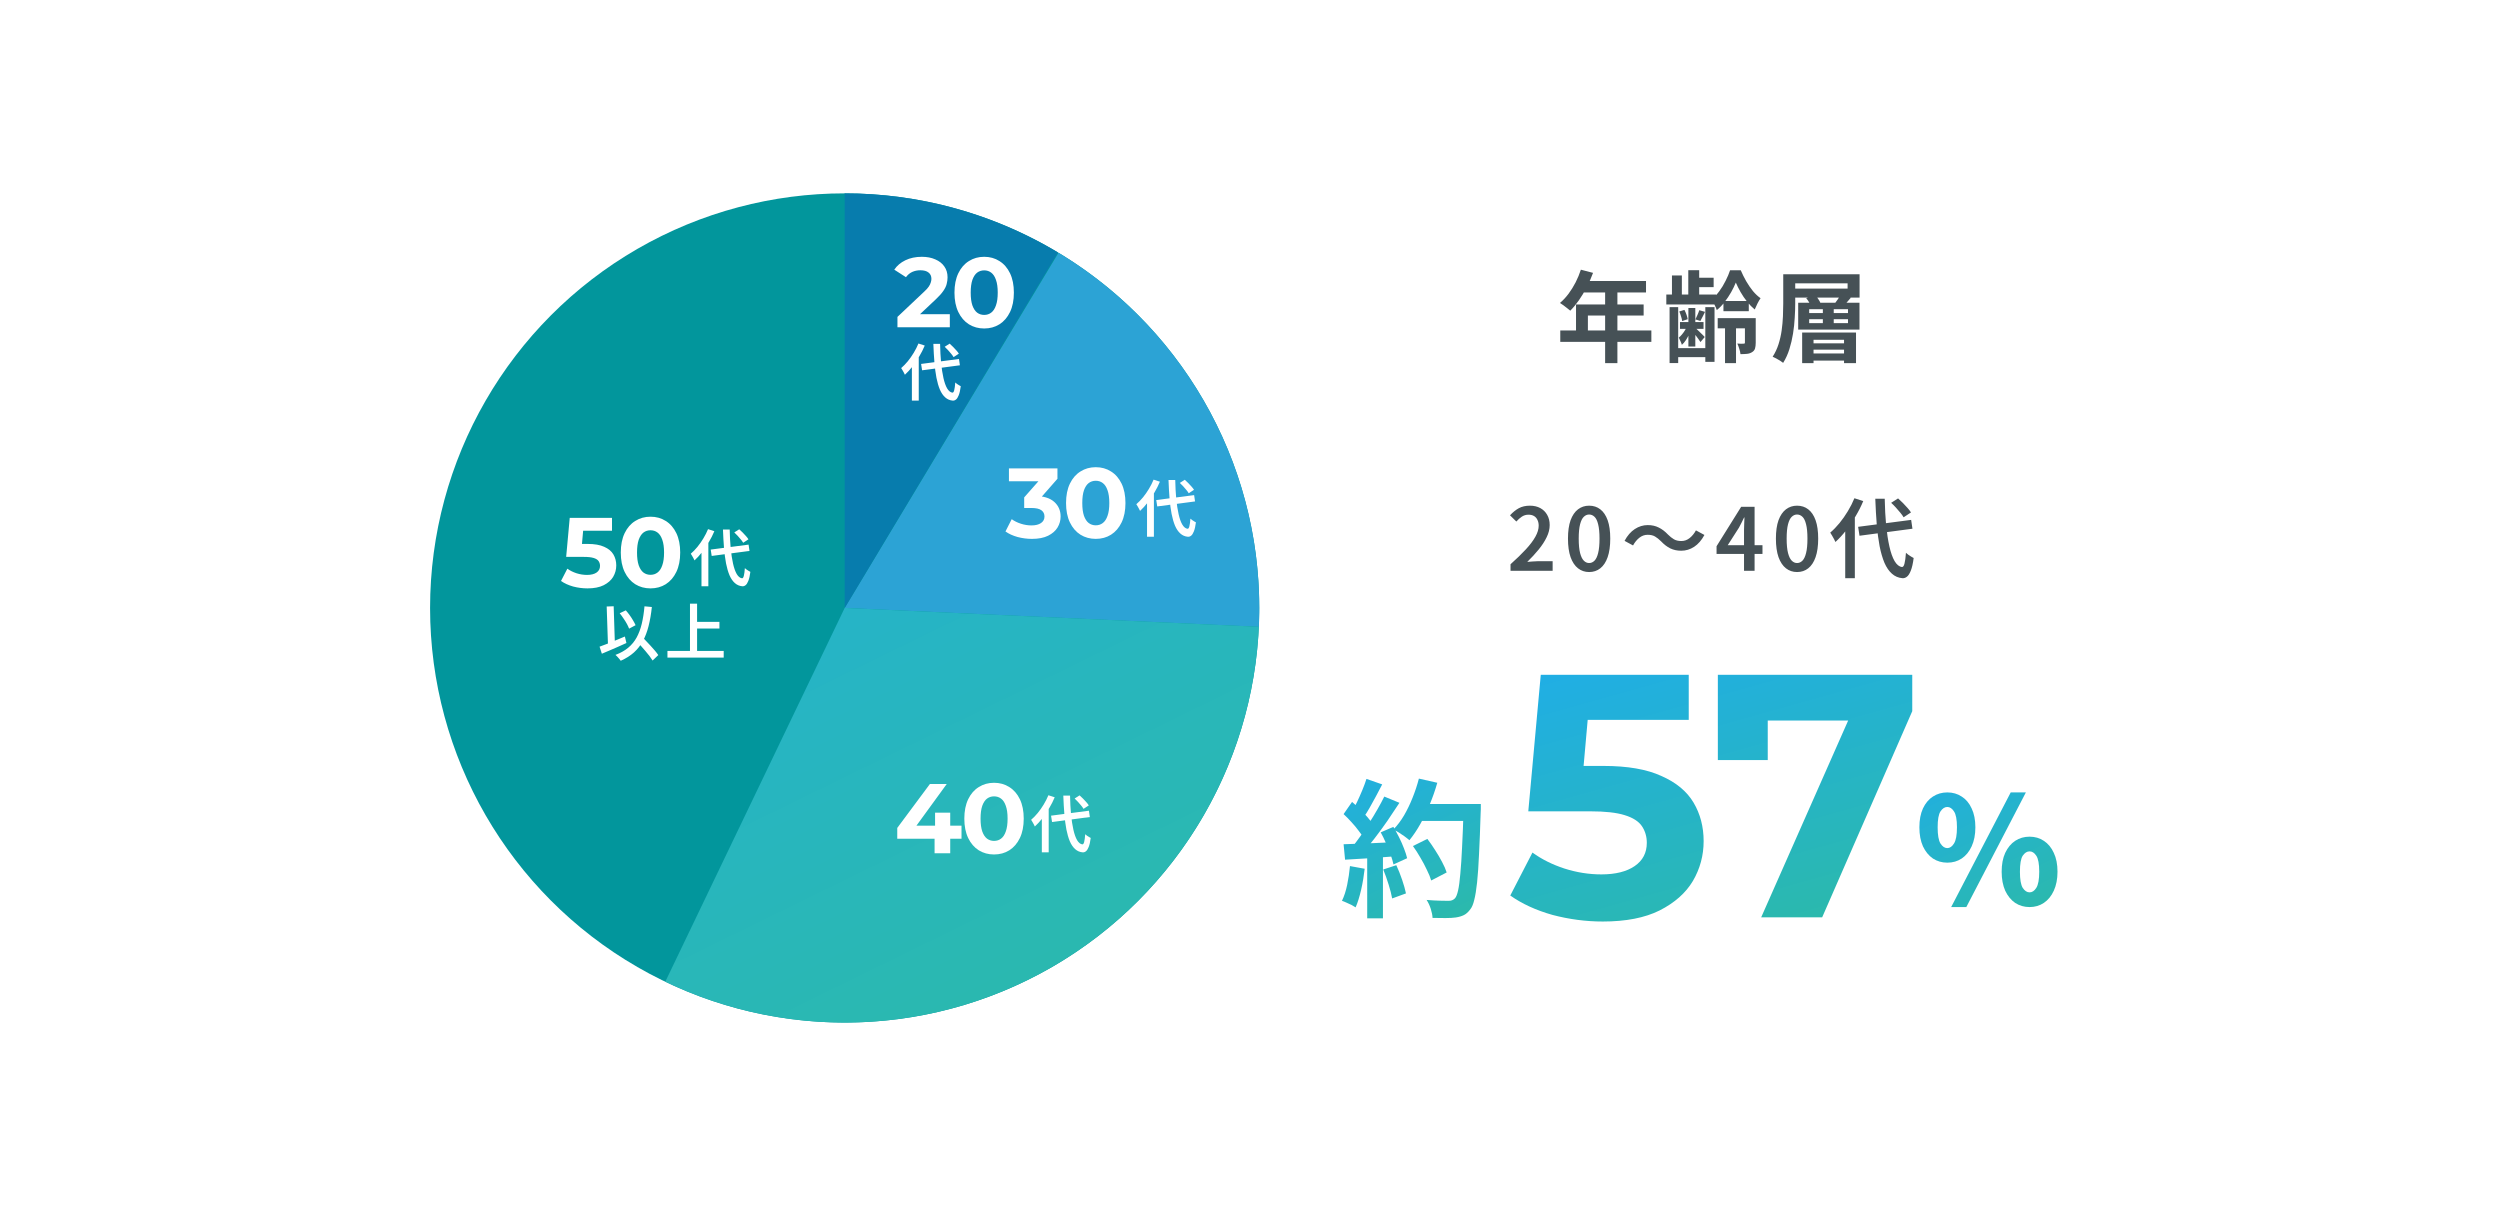
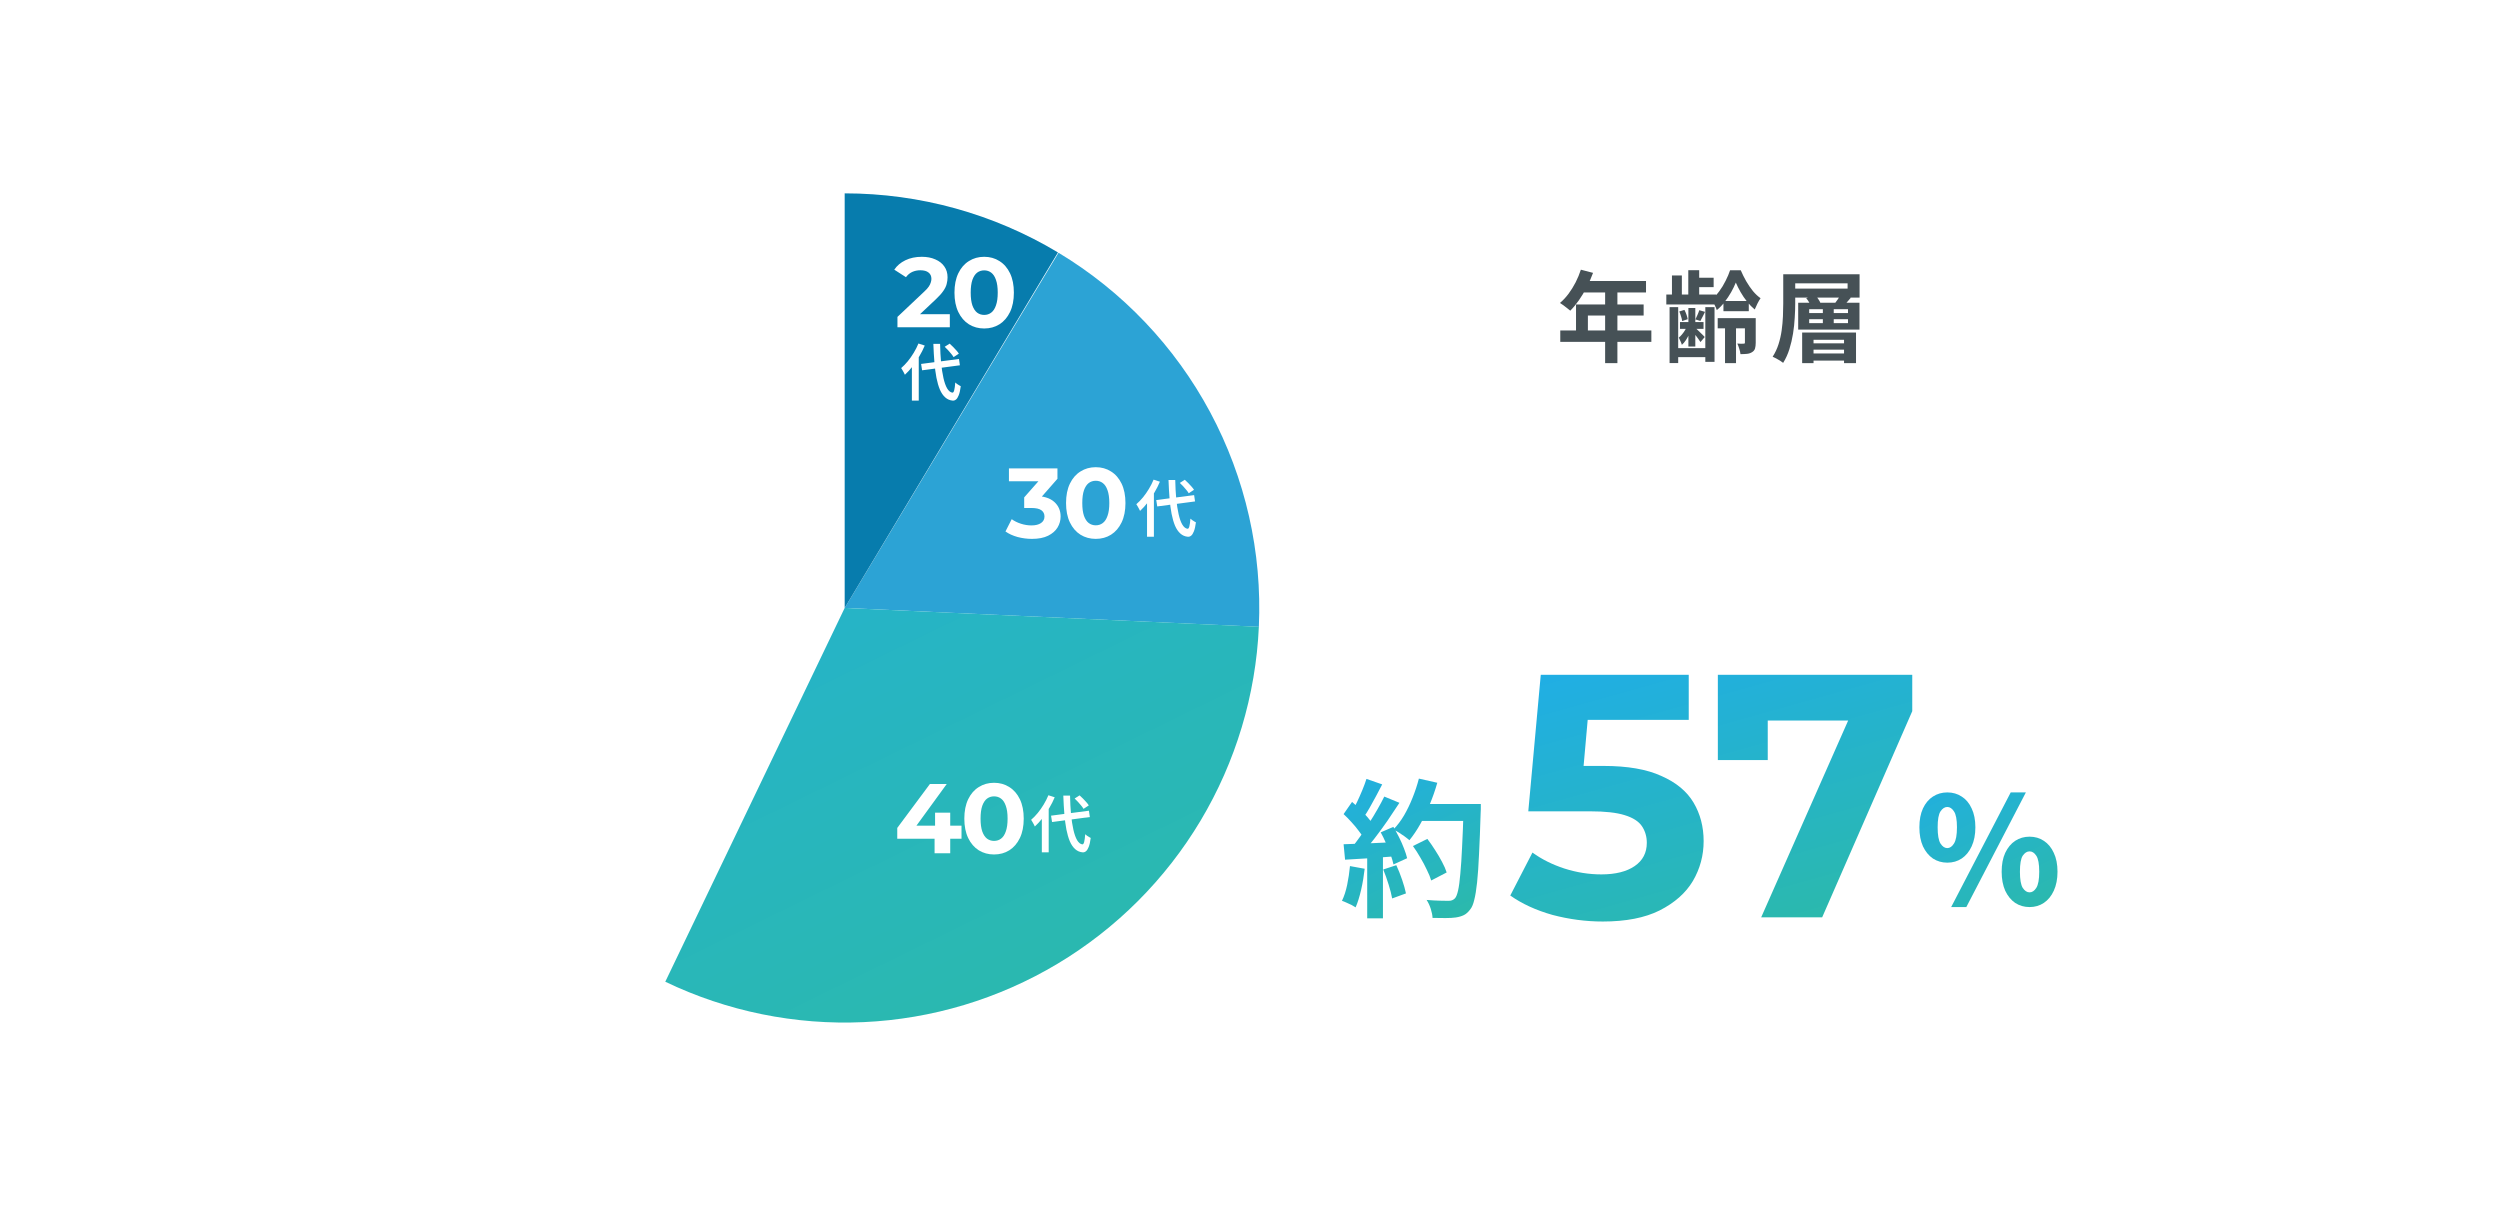
<svg xmlns="http://www.w3.org/2000/svg" width="404" height="197" viewBox="0 0 404 197" fill="none">
  <g filter="url(#filter0_d_71_9468)">
-     <rect x="7.5" y="7.246" width="389" height="182" rx="16" fill="white" />
-     <circle cx="136.5" cy="98.246" r="67" fill="#02969C" />
    <path d="M171.058 40.845C181.399 47.071 189.866 55.974 195.564 66.615C201.263 77.256 203.981 89.238 203.431 101.296L136.501 98.246L171.058 40.845Z" fill="#2CA3D5" />
    <path d="M203.431 101.285C202.929 112.346 199.693 123.109 194.014 132.613C188.335 142.117 180.389 150.066 170.887 155.748C161.385 161.431 150.623 164.67 139.563 165.176C128.503 165.682 117.49 163.44 107.508 158.649L136.5 98.246L203.431 101.285Z" fill="url(#paint0_linear_71_9468)" />
    <path d="M136.5 31.246C148.642 31.246 160.555 34.546 170.967 40.792L136.5 98.246L136.5 31.246Z" fill="#077CAD" />
    <path d="M145.028 52.891V51.211L149.348 47.131C149.689 46.821 149.94 46.544 150.1 46.299C150.26 46.053 150.367 45.829 150.42 45.627C150.484 45.424 150.516 45.237 150.516 45.067C150.516 44.619 150.361 44.277 150.052 44.043C149.753 43.797 149.311 43.675 148.724 43.675C148.255 43.675 147.817 43.765 147.412 43.947C147.017 44.128 146.681 44.411 146.404 44.795L144.516 43.579C144.943 42.939 145.54 42.432 146.308 42.059C147.076 41.685 147.961 41.499 148.964 41.499C149.796 41.499 150.521 41.637 151.14 41.915C151.769 42.181 152.255 42.56 152.596 43.051C152.948 43.541 153.124 44.128 153.124 44.811C153.124 45.173 153.076 45.536 152.98 45.899C152.895 46.251 152.713 46.624 152.436 47.019C152.169 47.413 151.775 47.856 151.252 48.347L147.668 51.723L147.172 50.779H153.492V52.891H145.028ZM159.042 53.083C158.124 53.083 157.303 52.859 156.578 52.411C155.852 51.952 155.282 51.291 154.866 50.427C154.45 49.563 154.242 48.517 154.242 47.291C154.242 46.064 154.45 45.019 154.866 44.155C155.282 43.291 155.852 42.635 156.578 42.187C157.303 41.728 158.124 41.499 159.042 41.499C159.97 41.499 160.791 41.728 161.506 42.187C162.231 42.635 162.802 43.291 163.218 44.155C163.634 45.019 163.842 46.064 163.842 47.291C163.842 48.517 163.634 49.563 163.218 50.427C162.802 51.291 162.231 51.952 161.506 52.411C160.791 52.859 159.97 53.083 159.042 53.083ZM159.042 50.891C159.479 50.891 159.858 50.768 160.178 50.523C160.508 50.277 160.764 49.888 160.946 49.355C161.138 48.821 161.234 48.133 161.234 47.291C161.234 46.448 161.138 45.76 160.946 45.227C160.764 44.693 160.508 44.304 160.178 44.059C159.858 43.813 159.479 43.691 159.042 43.691C158.615 43.691 158.236 43.813 157.906 44.059C157.586 44.304 157.33 44.693 157.138 45.227C156.956 45.76 156.866 46.448 156.866 47.291C156.866 48.133 156.956 48.821 157.138 49.355C157.33 49.888 157.586 50.277 157.906 50.523C158.236 50.768 158.615 50.891 159.042 50.891Z" fill="white" />
    <path d="M148.85 58.811L154.97 58.011L155.12 59.031L149.01 59.841L148.85 58.811ZM152.66 56.041L153.46 55.531C153.64 55.691 153.827 55.867 154.02 56.061C154.213 56.254 154.393 56.447 154.56 56.641C154.727 56.827 154.857 56.997 154.95 57.151L154.1 57.711C154.007 57.551 153.88 57.374 153.72 57.181C153.567 56.987 153.397 56.791 153.21 56.591C153.023 56.384 152.84 56.201 152.66 56.041ZM148.42 55.511L149.44 55.841C149.193 56.434 148.897 57.021 148.55 57.601C148.21 58.174 147.843 58.717 147.45 59.231C147.057 59.737 146.65 60.181 146.23 60.561C146.197 60.474 146.143 60.364 146.07 60.231C145.997 60.091 145.92 59.954 145.84 59.821C145.76 59.681 145.69 59.567 145.63 59.481C145.997 59.167 146.353 58.801 146.7 58.381C147.047 57.954 147.367 57.497 147.66 57.011C147.96 56.517 148.213 56.017 148.42 55.511ZM147.36 58.321L148.45 57.231L148.47 57.251V64.741H147.36V58.321ZM150.83 55.571H151.92C151.94 56.657 151.993 57.671 152.08 58.611C152.173 59.544 152.3 60.367 152.46 61.081C152.62 61.794 152.82 62.357 153.06 62.771C153.307 63.184 153.59 63.411 153.91 63.451C154.037 63.457 154.133 63.327 154.2 63.061C154.273 62.787 154.33 62.371 154.37 61.811C154.443 61.884 154.537 61.961 154.65 62.041C154.763 62.121 154.877 62.194 154.99 62.261C155.103 62.327 155.193 62.377 155.26 62.411C155.18 63.037 155.07 63.524 154.93 63.871C154.797 64.211 154.647 64.444 154.48 64.571C154.32 64.697 154.147 64.754 153.96 64.741C153.493 64.701 153.09 64.527 152.75 64.221C152.41 63.921 152.123 63.504 151.89 62.971C151.663 62.431 151.477 61.791 151.33 61.051C151.19 60.311 151.08 59.481 151 58.561C150.927 57.641 150.87 56.644 150.83 55.571Z" fill="white" />
    <path d="M166.756 87.083C165.977 87.083 165.204 86.981 164.436 86.779C163.668 86.565 163.017 86.267 162.484 85.883L163.492 83.899C163.919 84.208 164.415 84.453 164.98 84.635C165.545 84.816 166.116 84.907 166.692 84.907C167.343 84.907 167.855 84.779 168.228 84.523C168.601 84.267 168.788 83.915 168.788 83.467C168.788 83.04 168.623 82.704 168.292 82.459C167.961 82.213 167.428 82.091 166.692 82.091H165.508V80.379L168.628 76.843L168.916 77.771H163.044V75.691H170.884V77.371L167.78 80.907L166.468 80.155H167.22C168.596 80.155 169.636 80.464 170.34 81.083C171.044 81.701 171.396 82.496 171.396 83.467C171.396 84.096 171.231 84.688 170.9 85.243C170.569 85.787 170.063 86.229 169.38 86.571C168.697 86.912 167.823 87.083 166.756 87.083ZM177.073 87.083C176.155 87.083 175.334 86.859 174.609 86.411C173.883 85.952 173.313 85.291 172.897 84.427C172.481 83.563 172.273 82.517 172.273 81.291C172.273 80.064 172.481 79.019 172.897 78.155C173.313 77.291 173.883 76.635 174.609 76.187C175.334 75.728 176.155 75.499 177.073 75.499C178.001 75.499 178.822 75.728 179.537 76.187C180.262 76.635 180.833 77.291 181.249 78.155C181.665 79.019 181.873 80.064 181.873 81.291C181.873 82.517 181.665 83.563 181.249 84.427C180.833 85.291 180.262 85.952 179.537 86.411C178.822 86.859 178.001 87.083 177.073 87.083ZM177.073 84.891C177.51 84.891 177.889 84.768 178.209 84.523C178.539 84.277 178.795 83.888 178.977 83.355C179.169 82.821 179.265 82.133 179.265 81.291C179.265 80.448 179.169 79.76 178.977 79.227C178.795 78.693 178.539 78.304 178.209 78.059C177.889 77.813 177.51 77.691 177.073 77.691C176.646 77.691 176.267 77.813 175.937 78.059C175.617 78.304 175.361 78.693 175.169 79.227C174.987 79.76 174.897 80.448 174.897 81.291C174.897 82.133 174.987 82.821 175.169 83.355C175.361 83.888 175.617 84.277 175.937 84.523C176.267 84.768 176.646 84.891 177.073 84.891Z" fill="white" />
    <path d="M186.85 80.811L192.97 80.011L193.12 81.031L187.01 81.841L186.85 80.811ZM190.66 78.041L191.46 77.531C191.64 77.691 191.827 77.867 192.02 78.061C192.213 78.254 192.393 78.447 192.56 78.641C192.727 78.827 192.857 78.997 192.95 79.151L192.1 79.711C192.007 79.551 191.88 79.374 191.72 79.181C191.567 78.987 191.397 78.791 191.21 78.591C191.023 78.384 190.84 78.201 190.66 78.041ZM186.42 77.511L187.44 77.841C187.193 78.434 186.897 79.021 186.55 79.601C186.21 80.174 185.843 80.717 185.45 81.231C185.057 81.737 184.65 82.181 184.23 82.561C184.197 82.474 184.143 82.364 184.07 82.231C183.997 82.091 183.92 81.954 183.84 81.821C183.76 81.681 183.69 81.567 183.63 81.481C183.997 81.167 184.353 80.801 184.7 80.381C185.047 79.954 185.367 79.497 185.66 79.011C185.96 78.517 186.213 78.017 186.42 77.511ZM185.36 80.321L186.45 79.231L186.47 79.251V86.741H185.36V80.321ZM188.83 77.571H189.92C189.94 78.657 189.993 79.671 190.08 80.611C190.173 81.544 190.3 82.367 190.46 83.081C190.62 83.794 190.82 84.357 191.06 84.771C191.307 85.184 191.59 85.411 191.91 85.451C192.037 85.457 192.133 85.327 192.2 85.061C192.273 84.787 192.33 84.371 192.37 83.811C192.443 83.884 192.537 83.961 192.65 84.041C192.763 84.121 192.877 84.194 192.99 84.261C193.103 84.327 193.193 84.377 193.26 84.411C193.18 85.037 193.07 85.524 192.93 85.871C192.797 86.211 192.647 86.444 192.48 86.571C192.32 86.697 192.147 86.754 191.96 86.741C191.493 86.701 191.09 86.527 190.75 86.221C190.41 85.921 190.123 85.504 189.89 84.971C189.663 84.431 189.477 83.791 189.33 83.051C189.19 82.311 189.08 81.481 189 80.561C188.927 79.641 188.87 78.644 188.83 77.571Z" fill="white" />
    <path d="M144.996 135.539V133.795L150.276 126.691H152.996L147.828 133.795L146.564 133.427H155.38V135.539H144.996ZM151.028 137.891V135.539L151.108 133.427V131.331H153.556V137.891H151.028ZM160.635 138.083C159.718 138.083 158.897 137.859 158.171 137.411C157.446 136.952 156.875 136.291 156.459 135.427C156.043 134.563 155.835 133.517 155.835 132.291C155.835 131.064 156.043 130.019 156.459 129.155C156.875 128.291 157.446 127.635 158.171 127.187C158.897 126.728 159.718 126.499 160.635 126.499C161.563 126.499 162.385 126.728 163.099 127.187C163.825 127.635 164.395 128.291 164.811 129.155C165.227 130.019 165.435 131.064 165.435 132.291C165.435 133.517 165.227 134.563 164.811 135.427C164.395 136.291 163.825 136.952 163.099 137.411C162.385 137.859 161.563 138.083 160.635 138.083ZM160.635 135.891C161.073 135.891 161.451 135.768 161.771 135.523C162.102 135.277 162.358 134.888 162.539 134.355C162.731 133.821 162.827 133.133 162.827 132.291C162.827 131.448 162.731 130.76 162.539 130.227C162.358 129.693 162.102 129.304 161.771 129.059C161.451 128.813 161.073 128.691 160.635 128.691C160.209 128.691 159.83 128.813 159.499 129.059C159.179 129.304 158.923 129.693 158.731 130.227C158.55 130.76 158.459 131.448 158.459 132.291C158.459 133.133 158.55 133.821 158.731 134.355C158.923 134.888 159.179 135.277 159.499 135.523C159.83 135.768 160.209 135.891 160.635 135.891Z" fill="white" />
    <path d="M169.85 131.811L175.97 131.011L176.12 132.031L170.01 132.841L169.85 131.811ZM173.66 129.041L174.46 128.531C174.64 128.691 174.827 128.867 175.02 129.061C175.213 129.254 175.393 129.447 175.56 129.641C175.727 129.827 175.857 129.997 175.95 130.151L175.1 130.711C175.007 130.551 174.88 130.374 174.72 130.181C174.567 129.987 174.397 129.791 174.21 129.591C174.023 129.384 173.84 129.201 173.66 129.041ZM169.42 128.511L170.44 128.841C170.193 129.434 169.897 130.021 169.55 130.601C169.21 131.174 168.843 131.717 168.45 132.231C168.057 132.737 167.65 133.181 167.23 133.561C167.197 133.474 167.143 133.364 167.07 133.231C166.997 133.091 166.92 132.954 166.84 132.821C166.76 132.681 166.69 132.567 166.63 132.481C166.997 132.167 167.353 131.801 167.7 131.381C168.047 130.954 168.367 130.497 168.66 130.011C168.96 129.517 169.213 129.017 169.42 128.511ZM168.36 131.321L169.45 130.231L169.47 130.251V137.741H168.36V131.321ZM171.83 128.571H172.92C172.94 129.657 172.993 130.671 173.08 131.611C173.173 132.544 173.3 133.367 173.46 134.081C173.62 134.794 173.82 135.357 174.06 135.771C174.307 136.184 174.59 136.411 174.91 136.451C175.037 136.457 175.133 136.327 175.2 136.061C175.273 135.787 175.33 135.371 175.37 134.811C175.443 134.884 175.537 134.961 175.65 135.041C175.763 135.121 175.877 135.194 175.99 135.261C176.103 135.327 176.193 135.377 176.26 135.411C176.18 136.037 176.07 136.524 175.93 136.871C175.797 137.211 175.647 137.444 175.48 137.571C175.32 137.697 175.147 137.754 174.96 137.741C174.493 137.701 174.09 137.527 173.75 137.221C173.41 136.921 173.123 136.504 172.89 135.971C172.663 135.431 172.477 134.791 172.33 134.051C172.19 133.311 172.08 132.481 172 131.561C171.927 130.641 171.87 129.644 171.83 128.571Z" fill="white" />
    <path d="M94.932 95.083C94.153 95.083 93.38 94.981 92.612 94.779C91.855 94.565 91.204 94.267 90.66 93.883L91.684 91.899C92.111 92.208 92.601 92.453 93.156 92.635C93.721 92.816 94.292 92.907 94.868 92.907C95.519 92.907 96.031 92.779 96.404 92.523C96.777 92.267 96.964 91.909 96.964 91.451C96.964 91.163 96.889 90.907 96.74 90.683C96.591 90.459 96.324 90.288 95.94 90.171C95.567 90.053 95.039 89.995 94.356 89.995H91.492L92.068 83.691H98.9V85.771H92.996L94.34 84.587L93.94 89.083L92.596 87.899H94.964C96.073 87.899 96.964 88.053 97.636 88.363C98.319 88.661 98.815 89.072 99.124 89.595C99.433 90.117 99.588 90.709 99.588 91.371C99.588 92.032 99.423 92.645 99.092 93.211C98.761 93.765 98.249 94.219 97.556 94.571C96.873 94.912 95.999 95.083 94.932 95.083ZM105.12 95.083C104.202 95.083 103.381 94.859 102.656 94.411C101.93 93.952 101.36 93.291 100.944 92.427C100.528 91.563 100.32 90.517 100.32 89.291C100.32 88.064 100.528 87.019 100.944 86.155C101.36 85.291 101.93 84.635 102.656 84.187C103.381 83.728 104.202 83.499 105.12 83.499C106.048 83.499 106.869 83.728 107.584 84.187C108.309 84.635 108.88 85.291 109.296 86.155C109.712 87.019 109.92 88.064 109.92 89.291C109.92 90.517 109.712 91.563 109.296 92.427C108.88 93.291 108.309 93.952 107.584 94.411C106.869 94.859 106.048 95.083 105.12 95.083ZM105.12 92.891C105.557 92.891 105.936 92.768 106.256 92.523C106.586 92.277 106.842 91.888 107.024 91.355C107.216 90.821 107.312 90.133 107.312 89.291C107.312 88.448 107.216 87.76 107.024 87.227C106.842 86.693 106.586 86.304 106.256 86.059C105.936 85.813 105.557 85.691 105.12 85.691C104.693 85.691 104.314 85.813 103.984 86.059C103.664 86.304 103.408 86.693 103.216 87.227C103.034 87.76 102.944 88.448 102.944 89.291C102.944 90.133 103.034 90.821 103.216 91.355C103.408 91.888 103.664 92.277 103.984 92.523C104.314 92.768 104.693 92.891 105.12 92.891Z" fill="white" />
-     <path d="M114.85 88.811L120.97 88.011L121.12 89.031L115.01 89.841L114.85 88.811ZM118.66 86.041L119.46 85.531C119.64 85.691 119.827 85.867 120.02 86.061C120.213 86.254 120.393 86.447 120.56 86.641C120.727 86.827 120.857 86.997 120.95 87.151L120.1 87.711C120.007 87.551 119.88 87.374 119.72 87.181C119.567 86.987 119.397 86.791 119.21 86.591C119.023 86.384 118.84 86.201 118.66 86.041ZM114.42 85.511L115.44 85.841C115.193 86.434 114.897 87.021 114.55 87.601C114.21 88.174 113.843 88.717 113.45 89.231C113.057 89.737 112.65 90.181 112.23 90.561C112.197 90.474 112.143 90.364 112.07 90.231C111.997 90.091 111.92 89.954 111.84 89.821C111.76 89.681 111.69 89.567 111.63 89.481C111.997 89.167 112.353 88.801 112.7 88.381C113.047 87.954 113.367 87.497 113.66 87.011C113.96 86.517 114.213 86.017 114.42 85.511ZM113.36 88.321L114.45 87.231L114.47 87.251V94.741H113.36V88.321ZM116.83 85.571H117.92C117.94 86.657 117.993 87.671 118.08 88.611C118.173 89.544 118.3 90.367 118.46 91.081C118.62 91.794 118.82 92.357 119.06 92.771C119.307 93.184 119.59 93.411 119.91 93.451C120.037 93.457 120.133 93.327 120.2 93.061C120.273 92.787 120.33 92.371 120.37 91.811C120.443 91.884 120.537 91.961 120.65 92.041C120.763 92.121 120.877 92.194 120.99 92.261C121.103 92.327 121.193 92.377 121.26 92.411C121.18 93.037 121.07 93.524 120.93 93.871C120.797 94.211 120.647 94.444 120.48 94.571C120.32 94.697 120.147 94.754 119.96 94.741C119.493 94.701 119.09 94.527 118.75 94.221C118.41 93.921 118.123 93.504 117.89 92.971C117.663 92.431 117.477 91.791 117.33 91.051C117.19 90.311 117.08 89.481 117 88.561C116.927 87.641 116.87 86.644 116.83 85.571Z" fill="white" />
    <path d="M100.14 99.101L101.13 98.631C101.343 98.871 101.553 99.134 101.76 99.421C101.967 99.707 102.15 99.991 102.31 100.271C102.477 100.551 102.61 100.804 102.71 101.031L101.66 101.591C101.58 101.364 101.46 101.104 101.3 100.811C101.14 100.517 100.957 100.224 100.75 99.931C100.55 99.631 100.347 99.354 100.14 99.101ZM96.89 104.501C97.23 104.381 97.623 104.234 98.07 104.061C98.523 103.881 98.997 103.687 99.49 103.481C99.99 103.274 100.487 103.067 100.98 102.861L101.23 103.911C100.777 104.117 100.317 104.324 99.85 104.531C99.383 104.731 98.93 104.927 98.49 105.121C98.05 105.307 97.64 105.481 97.26 105.641L96.89 104.501ZM102.78 103.491L103.61 102.741C103.837 102.981 104.08 103.237 104.34 103.511C104.607 103.777 104.867 104.054 105.12 104.341C105.38 104.621 105.62 104.891 105.84 105.151C106.06 105.411 106.24 105.647 106.38 105.861L105.46 106.741C105.327 106.521 105.157 106.274 104.95 106.001C104.743 105.734 104.517 105.457 104.27 105.171C104.023 104.877 103.77 104.587 103.51 104.301C103.257 104.007 103.013 103.737 102.78 103.491ZM104.15 97.981L105.34 98.091C105.22 99.231 105.043 100.257 104.81 101.171C104.583 102.077 104.277 102.884 103.89 103.591C103.51 104.297 103.027 104.914 102.44 105.441C101.86 105.961 101.15 106.407 100.31 106.781C100.263 106.701 100.187 106.601 100.08 106.481C99.98 106.361 99.873 106.241 99.76 106.121C99.647 106.001 99.547 105.904 99.46 105.831C100.273 105.524 100.957 105.141 101.51 104.681C102.07 104.214 102.527 103.661 102.88 103.021C103.233 102.374 103.51 101.634 103.71 100.801C103.91 99.967 104.057 99.027 104.15 97.981ZM98.04 98.011L99.17 97.971L99.38 104.501L98.26 104.551L98.04 98.011ZM112.11 100.491H116.26V101.571H112.11V100.491ZM107.86 105.191H116.95V106.271H107.86V105.191ZM111.5 97.551H112.65V105.781H111.5V97.551Z" fill="white" />
    <path d="M255.468 43.582L257.436 44.094C257.148 44.883 256.807 45.657 256.412 46.414C256.028 47.171 255.607 47.875 255.148 48.526C254.7 49.166 254.236 49.726 253.756 50.206C253.628 50.099 253.463 49.966 253.26 49.806C253.057 49.635 252.849 49.475 252.636 49.326C252.433 49.177 252.252 49.054 252.092 48.958C252.583 48.542 253.041 48.051 253.468 47.486C253.895 46.91 254.279 46.291 254.62 45.63C254.961 44.958 255.244 44.275 255.468 43.582ZM255.82 45.406H265.996V47.262H254.892L255.82 45.406ZM254.684 49.198H265.612V50.99H256.604V54.35H254.684V49.198ZM252.14 53.406H266.86V55.246H252.14V53.406ZM259.388 46.366H261.372V58.686H259.388V46.366ZM272.828 43.662H274.588V48.126H272.828V43.662ZM272.844 49.774H273.964V55.998H272.844V49.774ZM270.188 44.51H271.788V47.966H270.188V44.51ZM269.804 49.63H271.196V58.67H269.804V49.63ZM275.58 49.63H277.068V58.478H275.58V49.63ZM278.764 51.806H280.54V58.686H278.764V51.806ZM273.612 44.878H276.924V46.398H273.612V44.878ZM278.508 48.638H282.604V50.286H278.508V48.638ZM277.58 51.406H282.972V53.054H277.58V51.406ZM271.484 52.046H275.292V53.15H271.484V52.046ZM270.604 56.254H276.46V57.71H270.604V56.254ZM269.276 47.598H277.324V49.198H269.276V47.598ZM271.372 50.334L272.204 50.078C272.332 50.313 272.444 50.574 272.54 50.862C272.636 51.139 272.7 51.379 272.732 51.582L271.836 51.886C271.815 51.673 271.756 51.422 271.66 51.134C271.575 50.846 271.479 50.579 271.372 50.334ZM274.604 50.126L275.532 50.398C275.393 50.675 275.26 50.942 275.132 51.198C275.015 51.443 274.897 51.667 274.78 51.87L273.98 51.614C274.087 51.401 274.199 51.155 274.316 50.878C274.444 50.59 274.54 50.339 274.604 50.126ZM272.684 52.574L273.404 52.878C273.308 53.219 273.175 53.571 273.004 53.934C272.833 54.297 272.647 54.638 272.444 54.958C272.241 55.267 272.023 55.523 271.788 55.726C271.745 55.555 271.671 55.358 271.564 55.134C271.468 54.91 271.377 54.718 271.292 54.558C271.473 54.419 271.649 54.243 271.82 54.03C272.001 53.817 272.167 53.582 272.316 53.326C272.465 53.07 272.588 52.819 272.684 52.574ZM273.9 52.926C273.975 52.99 274.087 53.091 274.236 53.23C274.385 53.369 274.545 53.523 274.716 53.694C274.887 53.854 275.041 54.003 275.18 54.142C275.319 54.281 275.42 54.387 275.484 54.462L274.796 55.278C274.721 55.15 274.62 55.001 274.492 54.83C274.375 54.659 274.241 54.478 274.092 54.286C273.943 54.094 273.799 53.918 273.66 53.758C273.532 53.598 273.42 53.465 273.324 53.358L273.9 52.926ZM280.508 45.662C280.316 46.142 280.065 46.659 279.756 47.214C279.447 47.758 279.095 48.286 278.7 48.798C278.316 49.31 277.895 49.747 277.436 50.11C277.351 49.843 277.223 49.545 277.052 49.214C276.881 48.883 276.721 48.611 276.572 48.398C277.009 48.057 277.425 47.619 277.82 47.086C278.215 46.553 278.561 45.982 278.86 45.374C279.169 44.766 279.409 44.201 279.58 43.678H281.308C281.553 44.254 281.841 44.835 282.172 45.422C282.513 46.009 282.881 46.547 283.276 47.038C283.681 47.518 284.092 47.902 284.508 48.19C284.337 48.435 284.167 48.729 283.996 49.07C283.836 49.401 283.692 49.715 283.564 50.014C283.137 49.662 282.727 49.241 282.332 48.75C281.937 48.259 281.585 47.742 281.276 47.198C280.967 46.654 280.711 46.142 280.508 45.662ZM281.98 51.406H283.724V55.39C283.724 55.753 283.687 56.062 283.612 56.318C283.537 56.563 283.377 56.761 283.132 56.91C282.897 57.059 282.625 57.15 282.316 57.182C282.017 57.214 281.665 57.23 281.26 57.23C281.239 56.974 281.175 56.686 281.068 56.366C280.972 56.035 280.865 55.753 280.748 55.518C280.972 55.529 281.18 55.539 281.372 55.55C281.575 55.55 281.713 55.545 281.788 55.534C281.863 55.534 281.911 55.523 281.932 55.502C281.964 55.47 281.98 55.422 281.98 55.358V51.406ZM288.172 44.318H290.108V49.038C290.108 49.742 290.081 50.51 290.028 51.342C289.985 52.174 289.895 53.027 289.756 53.902C289.617 54.766 289.42 55.609 289.164 56.43C288.908 57.241 288.572 57.977 288.156 58.638C288.028 58.531 287.863 58.414 287.66 58.286C287.457 58.158 287.244 58.035 287.02 57.918C286.807 57.801 286.62 57.71 286.46 57.646C286.855 57.038 287.169 56.371 287.404 55.646C287.639 54.91 287.809 54.158 287.916 53.39C288.023 52.622 288.092 51.865 288.124 51.118C288.156 50.371 288.172 49.678 288.172 49.038V44.318ZM289.276 44.318H300.508V48.094H289.276V46.638H298.572V45.79H289.276V44.318ZM291.884 48.19L293.34 47.71C293.521 47.891 293.687 48.099 293.836 48.334C293.996 48.558 294.108 48.761 294.172 48.942L292.636 49.47C292.583 49.289 292.487 49.081 292.348 48.846C292.209 48.601 292.055 48.382 291.884 48.19ZM297.404 47.71L299.084 48.126C298.871 48.393 298.663 48.633 298.46 48.846C298.257 49.059 298.071 49.246 297.9 49.406L296.54 48.99C296.689 48.809 296.844 48.595 297.004 48.35C297.175 48.105 297.308 47.891 297.404 47.71ZM291.228 53.742H299.932V58.686H297.996V54.91H293.068V58.686H291.228V53.742ZM292.364 51.582V52.222H298.636V51.582H292.364ZM292.364 49.966V50.59H298.636V49.966H292.364ZM290.588 48.926H300.492V53.262H290.588V48.926ZM294.572 49.358H296.332V52.638H294.572V49.358ZM292.428 55.486H298.684V56.51H292.428V55.486ZM292.428 57.118H298.684V58.27H292.428V57.118Z" fill="#465156" />
-     <path d="M244.102 92.246V91.182C245.082 90.305 245.908 89.502 246.58 88.774C247.261 88.037 247.775 87.355 248.12 86.73C248.475 86.095 248.652 85.503 248.652 84.952C248.652 84.597 248.587 84.289 248.456 84.028C248.335 83.757 248.153 83.547 247.91 83.398C247.667 83.249 247.364 83.174 247 83.174C246.608 83.174 246.249 83.281 245.922 83.496C245.605 83.711 245.311 83.972 245.04 84.28L244.018 83.272C244.475 82.777 244.951 82.395 245.446 82.124C245.95 81.853 246.547 81.718 247.238 81.718C247.882 81.718 248.442 81.849 248.918 82.11C249.394 82.371 249.763 82.735 250.024 83.202C250.295 83.669 250.43 84.219 250.43 84.854C250.43 85.498 250.267 86.151 249.94 86.814C249.623 87.477 249.189 88.144 248.638 88.816C248.097 89.479 247.485 90.141 246.804 90.804C247.075 90.776 247.364 90.753 247.672 90.734C247.98 90.706 248.255 90.692 248.498 90.692H250.906V92.246H244.102ZM256.801 92.442C256.12 92.442 255.522 92.241 255.009 91.84C254.496 91.439 254.094 90.837 253.805 90.034C253.525 89.231 253.385 88.233 253.385 87.038C253.385 85.843 253.525 84.854 253.805 84.07C254.094 83.286 254.496 82.698 255.009 82.306C255.522 81.914 256.12 81.718 256.801 81.718C257.501 81.718 258.103 81.914 258.607 82.306C259.12 82.698 259.517 83.286 259.797 84.07C260.077 84.854 260.217 85.843 260.217 87.038C260.217 88.233 260.077 89.231 259.797 90.034C259.517 90.837 259.12 91.439 258.607 91.84C258.103 92.241 257.501 92.442 256.801 92.442ZM256.801 90.986C257.128 90.986 257.417 90.86 257.669 90.608C257.921 90.356 258.117 89.945 258.257 89.376C258.406 88.797 258.481 88.018 258.481 87.038C258.481 86.058 258.406 85.283 258.257 84.714C258.117 84.145 257.921 83.743 257.669 83.51C257.417 83.267 257.128 83.146 256.801 83.146C256.484 83.146 256.199 83.267 255.947 83.51C255.695 83.743 255.494 84.145 255.345 84.714C255.196 85.283 255.121 86.058 255.121 87.038C255.121 88.018 255.196 88.797 255.345 89.376C255.494 89.945 255.695 90.356 255.947 90.608C256.199 90.86 256.484 90.986 256.801 90.986ZM268.422 87.472C268.096 87.145 267.774 86.889 267.456 86.702C267.148 86.515 266.747 86.422 266.252 86.422C265.767 86.422 265.324 86.581 264.922 86.898C264.521 87.215 264.18 87.631 263.9 88.144L262.528 87.402C262.986 86.553 263.536 85.918 264.18 85.498C264.834 85.069 265.534 84.854 266.28 84.854C266.943 84.854 267.531 84.985 268.044 85.246C268.567 85.498 269.066 85.876 269.542 86.38C269.869 86.707 270.191 86.963 270.508 87.15C270.826 87.337 271.227 87.43 271.712 87.43C272.198 87.43 272.641 87.271 273.042 86.954C273.444 86.637 273.784 86.221 274.064 85.708L275.436 86.45C274.979 87.299 274.424 87.939 273.77 88.368C273.126 88.788 272.431 88.998 271.684 88.998C271.031 88.998 270.443 88.872 269.92 88.62C269.398 88.359 268.898 87.976 268.422 87.472ZM281.834 92.246V85.694C281.834 85.405 281.844 85.064 281.862 84.672C281.881 84.271 281.895 83.921 281.904 83.622H281.848C281.718 83.893 281.582 84.168 281.442 84.448C281.312 84.719 281.172 84.989 281.022 85.26L279.202 88.102H284.816V89.516H277.396V88.27L281.372 81.9H283.542V92.246H281.834ZM290.403 92.442C289.722 92.442 289.125 92.241 288.611 91.84C288.098 91.439 287.697 90.837 287.407 90.034C287.127 89.231 286.987 88.233 286.987 87.038C286.987 85.843 287.127 84.854 287.407 84.07C287.697 83.286 288.098 82.698 288.611 82.306C289.125 81.914 289.722 81.718 290.403 81.718C291.103 81.718 291.705 81.914 292.209 82.306C292.723 82.698 293.119 83.286 293.399 84.07C293.679 84.854 293.819 85.843 293.819 87.038C293.819 88.233 293.679 89.231 293.399 90.034C293.119 90.837 292.723 91.439 292.209 91.84C291.705 92.241 291.103 92.442 290.403 92.442ZM290.403 90.986C290.73 90.986 291.019 90.86 291.271 90.608C291.523 90.356 291.719 89.945 291.859 89.376C292.009 88.797 292.083 88.018 292.083 87.038C292.083 86.058 292.009 85.283 291.859 84.714C291.719 84.145 291.523 83.743 291.271 83.51C291.019 83.267 290.73 83.146 290.403 83.146C290.086 83.146 289.801 83.267 289.549 83.51C289.297 83.743 289.097 84.145 288.947 84.714C288.798 85.283 288.723 86.058 288.723 87.038C288.723 88.018 288.798 88.797 288.947 89.376C289.097 89.945 289.297 90.356 289.549 90.608C289.801 90.86 290.086 90.986 290.403 90.986ZM300.274 85.134L308.842 84.014L309.052 85.442L300.498 86.576L300.274 85.134ZM305.608 81.256L306.728 80.542C306.98 80.766 307.242 81.013 307.512 81.284C307.783 81.555 308.035 81.825 308.268 82.096C308.502 82.357 308.684 82.595 308.814 82.81L307.624 83.594C307.494 83.37 307.316 83.123 307.092 82.852C306.878 82.581 306.64 82.306 306.378 82.026C306.117 81.737 305.86 81.48 305.608 81.256ZM299.672 80.514L301.1 80.976C300.755 81.807 300.34 82.628 299.854 83.44C299.378 84.243 298.865 85.003 298.314 85.722C297.764 86.431 297.194 87.052 296.606 87.584C296.56 87.463 296.485 87.309 296.382 87.122C296.28 86.926 296.172 86.735 296.06 86.548C295.948 86.352 295.85 86.193 295.766 86.072C296.28 85.633 296.779 85.12 297.264 84.532C297.75 83.935 298.198 83.295 298.608 82.614C299.028 81.923 299.383 81.223 299.672 80.514ZM298.188 84.448L299.714 82.922L299.742 82.95V93.436H298.188V84.448ZM303.046 80.598H304.572C304.6 82.119 304.675 83.538 304.796 84.854C304.927 86.161 305.104 87.313 305.328 88.312C305.552 89.311 305.832 90.099 306.168 90.678C306.514 91.257 306.91 91.574 307.358 91.63C307.536 91.639 307.671 91.457 307.764 91.084C307.867 90.701 307.946 90.118 308.002 89.334C308.105 89.437 308.236 89.544 308.394 89.656C308.553 89.768 308.712 89.871 308.87 89.964C309.029 90.057 309.155 90.127 309.248 90.174C309.136 91.051 308.982 91.733 308.786 92.218C308.6 92.694 308.39 93.021 308.156 93.198C307.932 93.375 307.69 93.455 307.428 93.436C306.775 93.38 306.21 93.137 305.734 92.708C305.258 92.288 304.857 91.705 304.53 90.958C304.213 90.202 303.952 89.306 303.746 88.27C303.55 87.234 303.396 86.072 303.284 84.784C303.182 83.496 303.102 82.101 303.046 80.598Z" fill="#465156" />
    <path d="M228.332 136.718L230.66 135.566C231.076 136.11 231.492 136.71 231.908 137.366C232.324 138.006 232.7 138.646 233.036 139.286C233.372 139.91 233.62 140.478 233.78 140.99L231.284 142.286C231.14 141.79 230.908 141.222 230.588 140.582C230.284 139.926 229.932 139.262 229.532 138.59C229.148 137.918 228.748 137.294 228.332 136.718ZM229.148 129.926H237.764V132.662H229.148V129.926ZM236.516 129.926H239.3C239.3 129.926 239.3 130.014 239.3 130.19C239.3 130.366 239.3 130.558 239.3 130.766C239.3 130.974 239.292 131.142 239.276 131.27C239.196 133.91 239.108 136.158 239.012 138.014C238.932 139.854 238.828 141.374 238.7 142.574C238.572 143.774 238.42 144.718 238.244 145.406C238.084 146.094 237.876 146.598 237.62 146.918C237.284 147.382 236.932 147.702 236.564 147.878C236.212 148.054 235.78 148.182 235.268 148.262C234.836 148.326 234.276 148.358 233.588 148.358C232.916 148.358 232.22 148.35 231.5 148.334C231.484 147.918 231.388 147.43 231.212 146.87C231.036 146.326 230.812 145.846 230.54 145.43C231.308 145.494 232.012 145.534 232.652 145.55C233.292 145.566 233.764 145.574 234.068 145.574C234.324 145.574 234.524 145.542 234.668 145.478C234.828 145.414 234.98 145.31 235.124 145.166C235.316 144.958 235.484 144.534 235.628 143.894C235.772 143.254 235.892 142.358 235.988 141.206C236.1 140.038 236.196 138.574 236.276 136.814C236.372 135.054 236.452 132.95 236.516 130.502V129.926ZM229.292 125.822L232.268 126.494C231.932 127.678 231.524 128.846 231.044 129.998C230.58 131.134 230.068 132.198 229.508 133.19C228.948 134.182 228.364 135.046 227.756 135.782C227.564 135.606 227.316 135.406 227.012 135.182C226.708 134.958 226.388 134.742 226.052 134.534C225.716 134.326 225.428 134.158 225.188 134.03C225.812 133.39 226.38 132.638 226.892 131.774C227.404 130.894 227.86 129.95 228.26 128.942C228.676 127.918 229.02 126.878 229.292 125.822ZM220.82 125.87L223.364 126.758C223.044 127.382 222.708 128.022 222.356 128.678C222.004 129.318 221.66 129.942 221.324 130.55C220.988 131.142 220.66 131.662 220.34 132.11L218.396 131.318C218.684 130.822 218.98 130.262 219.284 129.638C219.588 128.998 219.876 128.35 220.148 127.694C220.42 127.038 220.644 126.43 220.82 125.87ZM223.7 128.726L226.148 129.734C225.556 130.646 224.916 131.606 224.228 132.614C223.54 133.606 222.844 134.558 222.14 135.47C221.436 136.382 220.78 137.182 220.172 137.87L218.42 136.982C218.884 136.438 219.356 135.822 219.836 135.134C220.316 134.446 220.788 133.734 221.252 132.998C221.732 132.262 222.18 131.526 222.596 130.79C223.028 130.038 223.396 129.35 223.7 128.726ZM217.124 131.558L218.492 129.59C218.908 129.942 219.34 130.342 219.788 130.79C220.236 131.222 220.644 131.654 221.012 132.086C221.396 132.518 221.684 132.918 221.876 133.286L220.412 135.518C220.22 135.15 219.94 134.734 219.572 134.27C219.22 133.79 218.828 133.318 218.396 132.854C217.964 132.374 217.54 131.942 217.124 131.558ZM223.124 134.51L225.164 133.622C225.484 134.15 225.796 134.718 226.1 135.326C226.404 135.934 226.668 136.534 226.892 137.126C227.116 137.702 227.284 138.222 227.396 138.686L225.188 139.694C225.092 139.246 224.94 138.726 224.732 138.134C224.524 137.526 224.276 136.91 223.988 136.286C223.716 135.646 223.428 135.054 223.124 134.51ZM217.124 136.43C218.228 136.398 219.556 136.35 221.108 136.286C222.676 136.222 224.268 136.15 225.884 136.07L225.86 138.35C224.356 138.462 222.86 138.574 221.372 138.686C219.884 138.782 218.548 138.862 217.364 138.926L217.124 136.43ZM223.532 140.51L225.644 139.814C225.98 140.534 226.292 141.318 226.58 142.166C226.868 143.014 227.076 143.75 227.204 144.374L224.972 145.19C224.86 144.55 224.668 143.798 224.396 142.934C224.124 142.054 223.836 141.246 223.532 140.51ZM218.156 139.958L220.532 140.39C220.404 141.542 220.212 142.678 219.956 143.798C219.7 144.918 219.404 145.862 219.068 146.63C218.908 146.518 218.692 146.39 218.42 146.246C218.148 146.118 217.868 145.99 217.58 145.862C217.308 145.734 217.068 145.638 216.86 145.574C217.212 144.854 217.492 143.998 217.7 143.006C217.908 141.998 218.06 140.982 218.156 139.958ZM220.94 137.702H223.484V148.406H220.94V137.702Z" fill="url(#paint1_linear_71_9468)" />
    <path d="M259.012 148.918C256.287 148.918 253.58 148.563 250.892 147.854C248.241 147.107 245.964 146.062 244.06 144.718L247.644 137.774C249.137 138.857 250.855 139.715 252.796 140.35C254.775 140.985 256.772 141.302 258.788 141.302C261.065 141.302 262.857 140.854 264.164 139.958C265.471 139.062 266.124 137.811 266.124 136.206C266.124 135.198 265.863 134.302 265.34 133.518C264.817 132.734 263.884 132.137 262.54 131.726C261.233 131.315 259.385 131.11 256.996 131.11H246.972L248.988 109.046H272.9V116.326H252.236L256.94 112.182L255.54 127.918L250.836 123.774H259.124C263.007 123.774 266.124 124.315 268.476 125.398C270.865 126.443 272.601 127.881 273.684 129.71C274.767 131.539 275.308 133.611 275.308 135.926C275.308 138.241 274.729 140.387 273.572 142.366C272.415 144.307 270.623 145.894 268.196 147.126C265.807 148.321 262.745 148.918 259.012 148.918ZM284.604 148.246L300.396 112.518L302.748 116.438H281.636L285.668 112.182V122.822H277.604V109.046H309.02V114.926L294.46 148.246H284.604Z" fill="url(#paint2_linear_71_9468)" />
    <path d="M314.684 139.406C313.82 139.406 313.044 139.182 312.356 138.734C311.684 138.27 311.148 137.614 310.748 136.766C310.364 135.902 310.172 134.878 310.172 133.694C310.172 132.494 310.364 131.478 310.748 130.646C311.148 129.798 311.684 129.158 312.356 128.726C313.044 128.278 313.82 128.054 314.684 128.054C315.564 128.054 316.34 128.278 317.012 128.726C317.7 129.158 318.236 129.798 318.62 130.646C319.02 131.478 319.22 132.494 319.22 133.694C319.22 134.878 319.02 135.902 318.62 136.766C318.236 137.614 317.7 138.27 317.012 138.734C316.34 139.182 315.564 139.406 314.684 139.406ZM314.684 137.054C315.1 137.054 315.46 136.806 315.764 136.31C316.084 135.814 316.244 134.942 316.244 133.694C316.244 132.446 316.084 131.59 315.764 131.126C315.46 130.646 315.1 130.406 314.684 130.406C314.268 130.406 313.9 130.646 313.58 131.126C313.276 131.59 313.124 132.446 313.124 133.694C313.124 134.942 313.276 135.814 313.58 136.31C313.9 136.806 314.268 137.054 314.684 137.054ZM315.308 146.582L324.932 128.054H327.38L317.756 146.582H315.308ZM327.98 146.582C327.116 146.582 326.34 146.358 325.652 145.91C324.98 145.446 324.444 144.79 324.044 143.942C323.66 143.078 323.468 142.054 323.468 140.87C323.468 139.67 323.66 138.654 324.044 137.822C324.444 136.974 324.98 136.326 325.652 135.878C326.34 135.43 327.116 135.206 327.98 135.206C328.844 135.206 329.612 135.43 330.284 135.878C330.972 136.326 331.508 136.974 331.892 137.822C332.292 138.654 332.492 139.67 332.492 140.87C332.492 142.054 332.292 143.078 331.892 143.942C331.508 144.79 330.972 145.446 330.284 145.91C329.612 146.358 328.844 146.582 327.98 146.582ZM327.98 144.206C328.396 144.206 328.756 143.966 329.06 143.486C329.38 142.99 329.54 142.118 329.54 140.87C329.54 139.606 329.38 138.742 329.06 138.278C328.756 137.814 328.396 137.582 327.98 137.582C327.564 137.582 327.196 137.814 326.876 138.278C326.572 138.742 326.42 139.606 326.42 140.87C326.42 142.118 326.572 142.99 326.876 143.486C327.196 143.966 327.564 144.206 327.98 144.206Z" fill="url(#paint3_linear_71_9468)" />
  </g>
  <defs>
    <filter id="filter0_d_71_9468" x="0.5" y="0.246" width="403" height="196" filterUnits="userSpaceOnUse" color-interpolation-filters="sRGB">
      <feFlood flood-opacity="0" result="BackgroundImageFix" />
      <feColorMatrix in="SourceAlpha" type="matrix" values="0 0 0 0 0 0 0 0 0 0 0 0 0 0 0 0 0 0 127 0" result="hardAlpha" />
      <feOffset />
      <feGaussianBlur stdDeviation="3.5" />
      <feComposite in2="hardAlpha" operator="out" />
      <feColorMatrix type="matrix" values="0 0 0 0 0 0 0 0 0 0 0 0 0 0 0 0 0 0 0.12 0" />
      <feBlend mode="normal" in2="BackgroundImageFix" result="effect1_dropShadow_71_9468" />
      <feBlend mode="normal" in="SourceGraphic" in2="effect1_dropShadow_71_9468" result="shape" />
    </filter>
    <linearGradient id="paint0_linear_71_9468" x1="74.429" y1="31.246" x2="153.207" y2="192.25" gradientUnits="userSpaceOnUse">
      <stop stop-color="#20AEE5" />
      <stop offset="1" stop-color="#2CBAA7" />
    </linearGradient>
    <linearGradient id="paint1_linear_71_9468" x1="217.383" y1="123.246" x2="232.445" y2="152.798" gradientUnits="userSpaceOnUse">
      <stop stop-color="#20AEE5" />
      <stop offset="1" stop-color="#2CBAA7" />
    </linearGradient>
    <linearGradient id="paint2_linear_71_9468" x1="246.001" y1="109.246" x2="261.11" y2="163.084" gradientUnits="userSpaceOnUse">
      <stop stop-color="#20AEE5" />
      <stop offset="1" stop-color="#2CBAA7" />
    </linearGradient>
    <linearGradient id="paint3_linear_71_9468" x1="310.383" y1="123.246" x2="325.445" y2="152.798" gradientUnits="userSpaceOnUse">
      <stop stop-color="#20AEE5" />
      <stop offset="1" stop-color="#2CBAA7" />
    </linearGradient>
  </defs>
</svg>